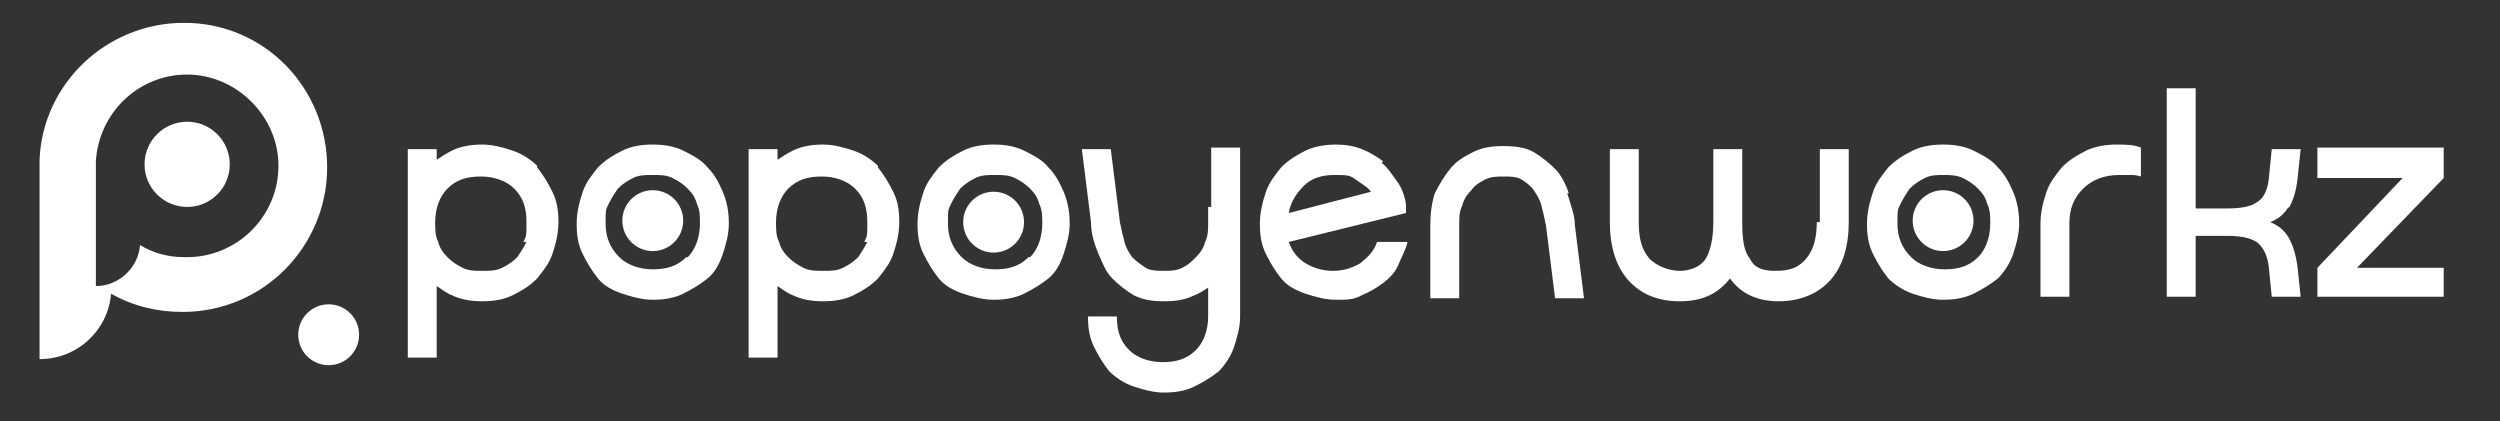
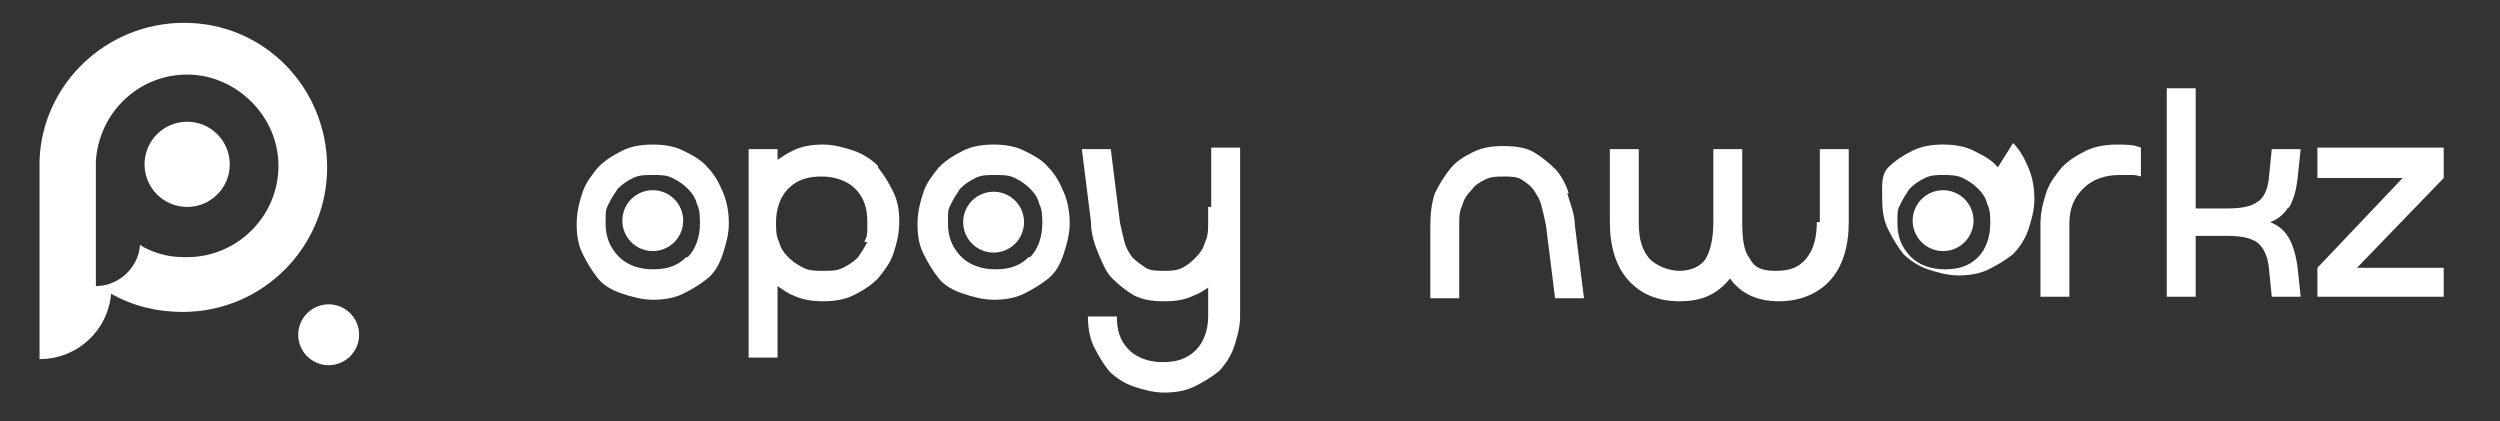
<svg xmlns="http://www.w3.org/2000/svg" id="Layer_1" version="1.1" viewBox="0 0 164.3 27.7">
  <rect x="0" y="0" width="164.3" height="27.7" fill="#333333" stroke="none" />
  <defs>
    <style> .st0 { fill: #fff; } </style>
  </defs>
  <g>
    <path class="st0" d="M12.1,1.5C7,1.5,2.8,5.5,2.6,10.5h0c0,.2,0,.3,0,.5s0,.3,0,.5v12.1s0,0,0,0h0c2.5,0,4.5-1.9,4.7-4.3,1.4.8,3,1.2,4.7,1.2,5.3,0,9.5-4.3,9.5-9.5S17.4,1.5,12.1,1.5ZM12.1,16.9c-1.1,0-2.1-.3-2.9-.8-.1,1.5-1.4,2.7-2.9,2.7h0s0,0,0,0v-8.2h0c.2-3.2,2.8-5.7,6-5.7s6,2.7,6,6-2.7,6-6,6h0Z" />
    <circle class="st0" cx="12.3" cy="10.8" r="2.8" />
  </g>
  <circle class="st0" cx="21.6" cy="22" r="2" />
  <circle class="st0" cx="42.9" cy="14.5" r="2" />
  <circle class="st0" cx="65.3" cy="14.6" r="2" />
  <g>
-     <path class="st0" d="M35.3,10.9c-.4-.4-1-.8-1.6-1s-1.3-.4-2-.4-1.4.1-2,.4c-.4.2-.7.4-1,.6v-.7h-1.9v13.7h1.9v-4.7c.3.2.7.5,1,.6.6.3,1.3.4,2,.4s1.4-.1,2-.4,1.1-.6,1.6-1.1c.4-.5.8-1,1-1.6s.4-1.3.4-2.1-.1-1.4-.4-2-.6-1.1-1-1.6h0ZM34.6,15.9c-.2.4-.4.7-.6,1-.3.3-.6.5-1,.7-.4.2-.8.2-1.3.2s-.9,0-1.3-.2c-.4-.2-.7-.4-1-.7-.3-.3-.5-.6-.6-1-.2-.4-.2-.8-.2-1.3,0-.9.3-1.7.8-2.2.6-.6,1.3-.8,2.2-.8s1.7.3,2.2.8c.6.6.8,1.3.8,2.2s0,.9-.2,1.3Z" />
    <path class="st0" d="M46.5,11c-.4-.5-1-.8-1.6-1.1s-1.3-.4-2-.4-1.4.1-2,.4-1.1.6-1.6,1.1c-.4.5-.8,1-1,1.6s-.4,1.3-.4,2.1.1,1.4.4,2,.6,1.1,1,1.6,1,.8,1.6,1,1.3.4,2,.4,1.4-.1,2-.4,1.1-.6,1.6-1,.8-1,1-1.6.4-1.3.4-2-.1-1.4-.4-2.1-.6-1.2-1-1.6ZM45.1,16.9c-.6.6-1.3.8-2.2.8s-1.7-.3-2.2-.8c-.6-.6-.9-1.3-.9-2.2s0-.9.2-1.3c.2-.4.4-.7.6-1,.3-.3.6-.5,1-.7.4-.2.8-.2,1.3-.2s.9,0,1.3.2c.4.2.7.4,1,.7s.5.6.6,1c.2.4.2.8.2,1.3,0,.9-.3,1.7-.8,2.2Z" />
    <path class="st0" d="M57.7,10.9c-.4-.4-1-.8-1.6-1s-1.3-.4-2-.4-1.4.1-2,.4c-.4.2-.7.4-1,.6v-.7h-1.9v13.7h1.9v-4.7c.3.2.7.5,1,.6.6.3,1.3.4,2,.4s1.4-.1,2-.4,1.1-.6,1.6-1.1c.4-.5.8-1,1-1.6s.4-1.3.4-2.1-.1-1.4-.4-2-.6-1.1-1-1.6h0ZM57,15.9c-.2.4-.4.7-.6,1-.3.3-.6.5-1,.7-.4.2-.8.2-1.3.2s-.9,0-1.3-.2c-.4-.2-.7-.4-1-.7-.3-.3-.5-.6-.6-1-.2-.4-.2-.8-.2-1.3,0-.9.3-1.7.8-2.2.6-.6,1.3-.8,2.2-.8s1.7.3,2.2.8c.6.6.8,1.3.8,2.2s0,.9-.2,1.3Z" />
    <path class="st0" d="M68.9,11c-.4-.5-1-.8-1.6-1.1s-1.3-.4-2-.4-1.4.1-2,.4-1.1.6-1.6,1.1c-.4.5-.8,1-1,1.6s-.4,1.3-.4,2.1.1,1.4.4,2,.6,1.1,1,1.6,1,.8,1.6,1,1.3.4,2,.4,1.4-.1,2-.4,1.1-.6,1.6-1,.8-1,1-1.6.4-1.3.4-2-.1-1.4-.4-2.1-.6-1.2-1-1.6ZM67.6,16.9c-.6.6-1.3.8-2.2.8s-1.7-.3-2.2-.8c-.6-.6-.9-1.3-.9-2.2s0-.9.2-1.3c.2-.4.4-.7.6-1,.3-.3.6-.5,1-.7.4-.2.8-.2,1.3-.2s.9,0,1.3.2c.4.2.7.4,1,.7s.5.6.6,1c.2.4.2.8.2,1.3,0,.9-.3,1.7-.8,2.2Z" />
    <path class="st0" d="M79.4,13.6v1c0,.5,0,.9-.2,1.3-.1.4-.3.7-.6,1s-.5.5-.9.7c-.4.2-.8.2-1.2.2s-.9,0-1.2-.2-.6-.4-.9-.7c-.2-.3-.4-.6-.5-1-.1-.4-.2-.8-.3-1.3l-.6-4.8h-1.9l.6,4.8c0,.7.2,1.4.5,2.1s.5,1.2.9,1.6.9.8,1.4,1.1c.6.3,1.2.4,2,.4s1.4-.1,2-.4c.3-.1.6-.3.9-.5v1.9c0,.9-.3,1.7-.8,2.2-.6.6-1.3.8-2.2.8s-1.7-.3-2.2-.8c-.6-.6-.8-1.3-.8-2.2h-1.9c0,.7.1,1.4.4,2s.6,1.1,1,1.6c.4.4,1,.8,1.6,1s1.3.4,2,.4,1.4-.1,2-.4,1.1-.6,1.6-1c.4-.4.8-1,1-1.6s.4-1.3.4-2v-11.1h-1.9v3.9h0Z" />
-     <path class="st0" d="M90.9,10.6c-.4-.3-.9-.6-1.4-.8s-1.1-.3-1.7-.3-1.4.1-2,.4-1.1.6-1.6,1.1c-.4.5-.8,1-1,1.6s-.4,1.3-.4,2.1.1,1.4.4,2,.6,1.1,1,1.6,1,.8,1.6,1,1.3.4,2,.4,1.2,0,1.7-.3c.5-.2,1-.5,1.4-.8s.8-.7,1-1.2.5-1,.6-1.5h-2c-.2.6-.6,1-1.1,1.4-.5.3-1.1.5-1.8.5s-1.3-.2-1.8-.5c-.5-.3-.9-.8-1.1-1.4l7.7-1.9v-.6c-.1-.6-.3-1.1-.6-1.5s-.6-.9-1-1.2h0ZM84.7,14c.1-.7.5-1.3,1-1.8s1.2-.7,2-.7,1,0,1.4.3.8.5,1,.8l-5.4,1.4h0Z" />
    <path class="st0" d="M103.1,12.7c-.2-.6-.5-1.2-.9-1.6s-.9-.8-1.4-1.1-1.2-.4-2-.4-1.4.1-2,.4-1.1.6-1.5,1.1-.7,1-1,1.6c-.2.6-.3,1.3-.3,2.1v4.8h1.9v-4.8c0-.5,0-.9.2-1.3.1-.4.3-.7.6-1,.2-.3.5-.5.9-.7s.8-.2,1.2-.2.9,0,1.2.2.6.4.8.7c.2.3.4.6.5,1s.2.8.3,1.3l.6,4.8h1.9l-.6-4.8c0-.7-.3-1.4-.5-2.1h0Z" />
    <path class="st0" d="M119.4,14.6c0,1-.2,1.8-.7,2.4-.5.6-1.1.8-2,.8s-1.4-.2-1.7-.8c-.4-.5-.5-1.3-.5-2.4v-4.8h-1.9v4.8c0,1.1-.2,1.9-.5,2.4s-1,.8-1.7.8-1.5-.3-2-.8c-.5-.6-.7-1.3-.7-2.4v-4.8h-1.9v4.8c0,1.6.4,2.9,1.2,3.8s1.9,1.4,3.4,1.4,2.5-.5,3.3-1.5c.7,1,1.8,1.5,3.2,1.5s2.6-.5,3.4-1.4,1.2-2.2,1.2-3.8v-4.8h-1.9v4.8h0Z" />
-     <path class="st0" d="M131.3,11c-.4-.5-1-.8-1.6-1.1s-1.3-.4-2-.4-1.4.1-2,.4-1.1.6-1.6,1.1c-.4.5-.8,1-1,1.6s-.4,1.3-.4,2.1.1,1.4.4,2,.6,1.1,1,1.6c.4.4,1,.8,1.6,1s1.3.4,2,.4,1.4-.1,2-.4,1.1-.6,1.6-1c.4-.4.8-1,1-1.6s.4-1.3.4-2-.1-1.4-.4-2.1-.6-1.2-1-1.6ZM130,16.9c-.6.6-1.3.8-2.2.8s-1.7-.3-2.2-.8c-.6-.6-.9-1.3-.9-2.2s0-.9.2-1.3c.2-.4.4-.7.6-1,.3-.3.6-.5,1-.7.4-.2.8-.2,1.2-.2s.9,0,1.3.2c.4.2.7.4,1,.7s.5.6.6,1c.2.4.2.8.2,1.3,0,.9-.3,1.7-.8,2.2h0Z" />
+     <path class="st0" d="M131.3,11c-.4-.5-1-.8-1.6-1.1s-1.3-.4-2-.4-1.4.1-2,.4-1.1.6-1.6,1.1s-.4,1.3-.4,2.1.1,1.4.4,2,.6,1.1,1,1.6c.4.4,1,.8,1.6,1s1.3.4,2,.4,1.4-.1,2-.4,1.1-.6,1.6-1c.4-.4.8-1,1-1.6s.4-1.3.4-2-.1-1.4-.4-2.1-.6-1.2-1-1.6ZM130,16.9c-.6.6-1.3.8-2.2.8s-1.7-.3-2.2-.8c-.6-.6-.9-1.3-.9-2.2s0-.9.2-1.3c.2-.4.4-.7.6-1,.3-.3.6-.5,1-.7.4-.2.8-.2,1.2-.2s.9,0,1.3.2c.4.2.7.4,1,.7s.5.6.6,1c.2.4.2.8.2,1.3,0,.9-.3,1.7-.8,2.2h0Z" />
    <path class="st0" d="M137.1,9.9c-.6.3-1.1.6-1.6,1.1-.4.5-.8,1-1,1.6s-.4,1.3-.4,2.1v4.8h1.9v-4.8c0-1,.3-1.7.9-2.3.6-.6,1.4-.9,2.4-.9s.4,0,.7,0c.2,0,.4,0,.7.1v-1.9c-.5-.2-1-.2-1.6-.2s-1.4.1-2,.4h0Z" />
    <path class="st0" d="M150.4,13.7c.3-.5.5-1.1.6-2l.2-1.9h-1.9l-.2,2c-.1.8-.4,1.3-.8,1.5-.4.3-1.1.4-2,.4h-2v-7.9h-1.9v13.7h1.9v-4h2c.9,0,1.5.1,2,.4.4.3.7.8.8,1.6l.2,2h1.9l-.2-1.9c-.1-.8-.3-1.5-.6-2-.3-.5-.7-.8-1.2-1,.5-.2.9-.5,1.2-1h0Z" />
    <polygon class="st0" points="160.6 9.7 152.3 9.7 152.3 11.7 157.9 11.7 152.3 17.6 152.3 19.5 160.6 19.5 160.6 17.6 154.9 17.6 160.6 11.7 160.6 9.7" />
  </g>
  <circle class="st0" cx="127.7" cy="14.5" r="2" />
</svg>